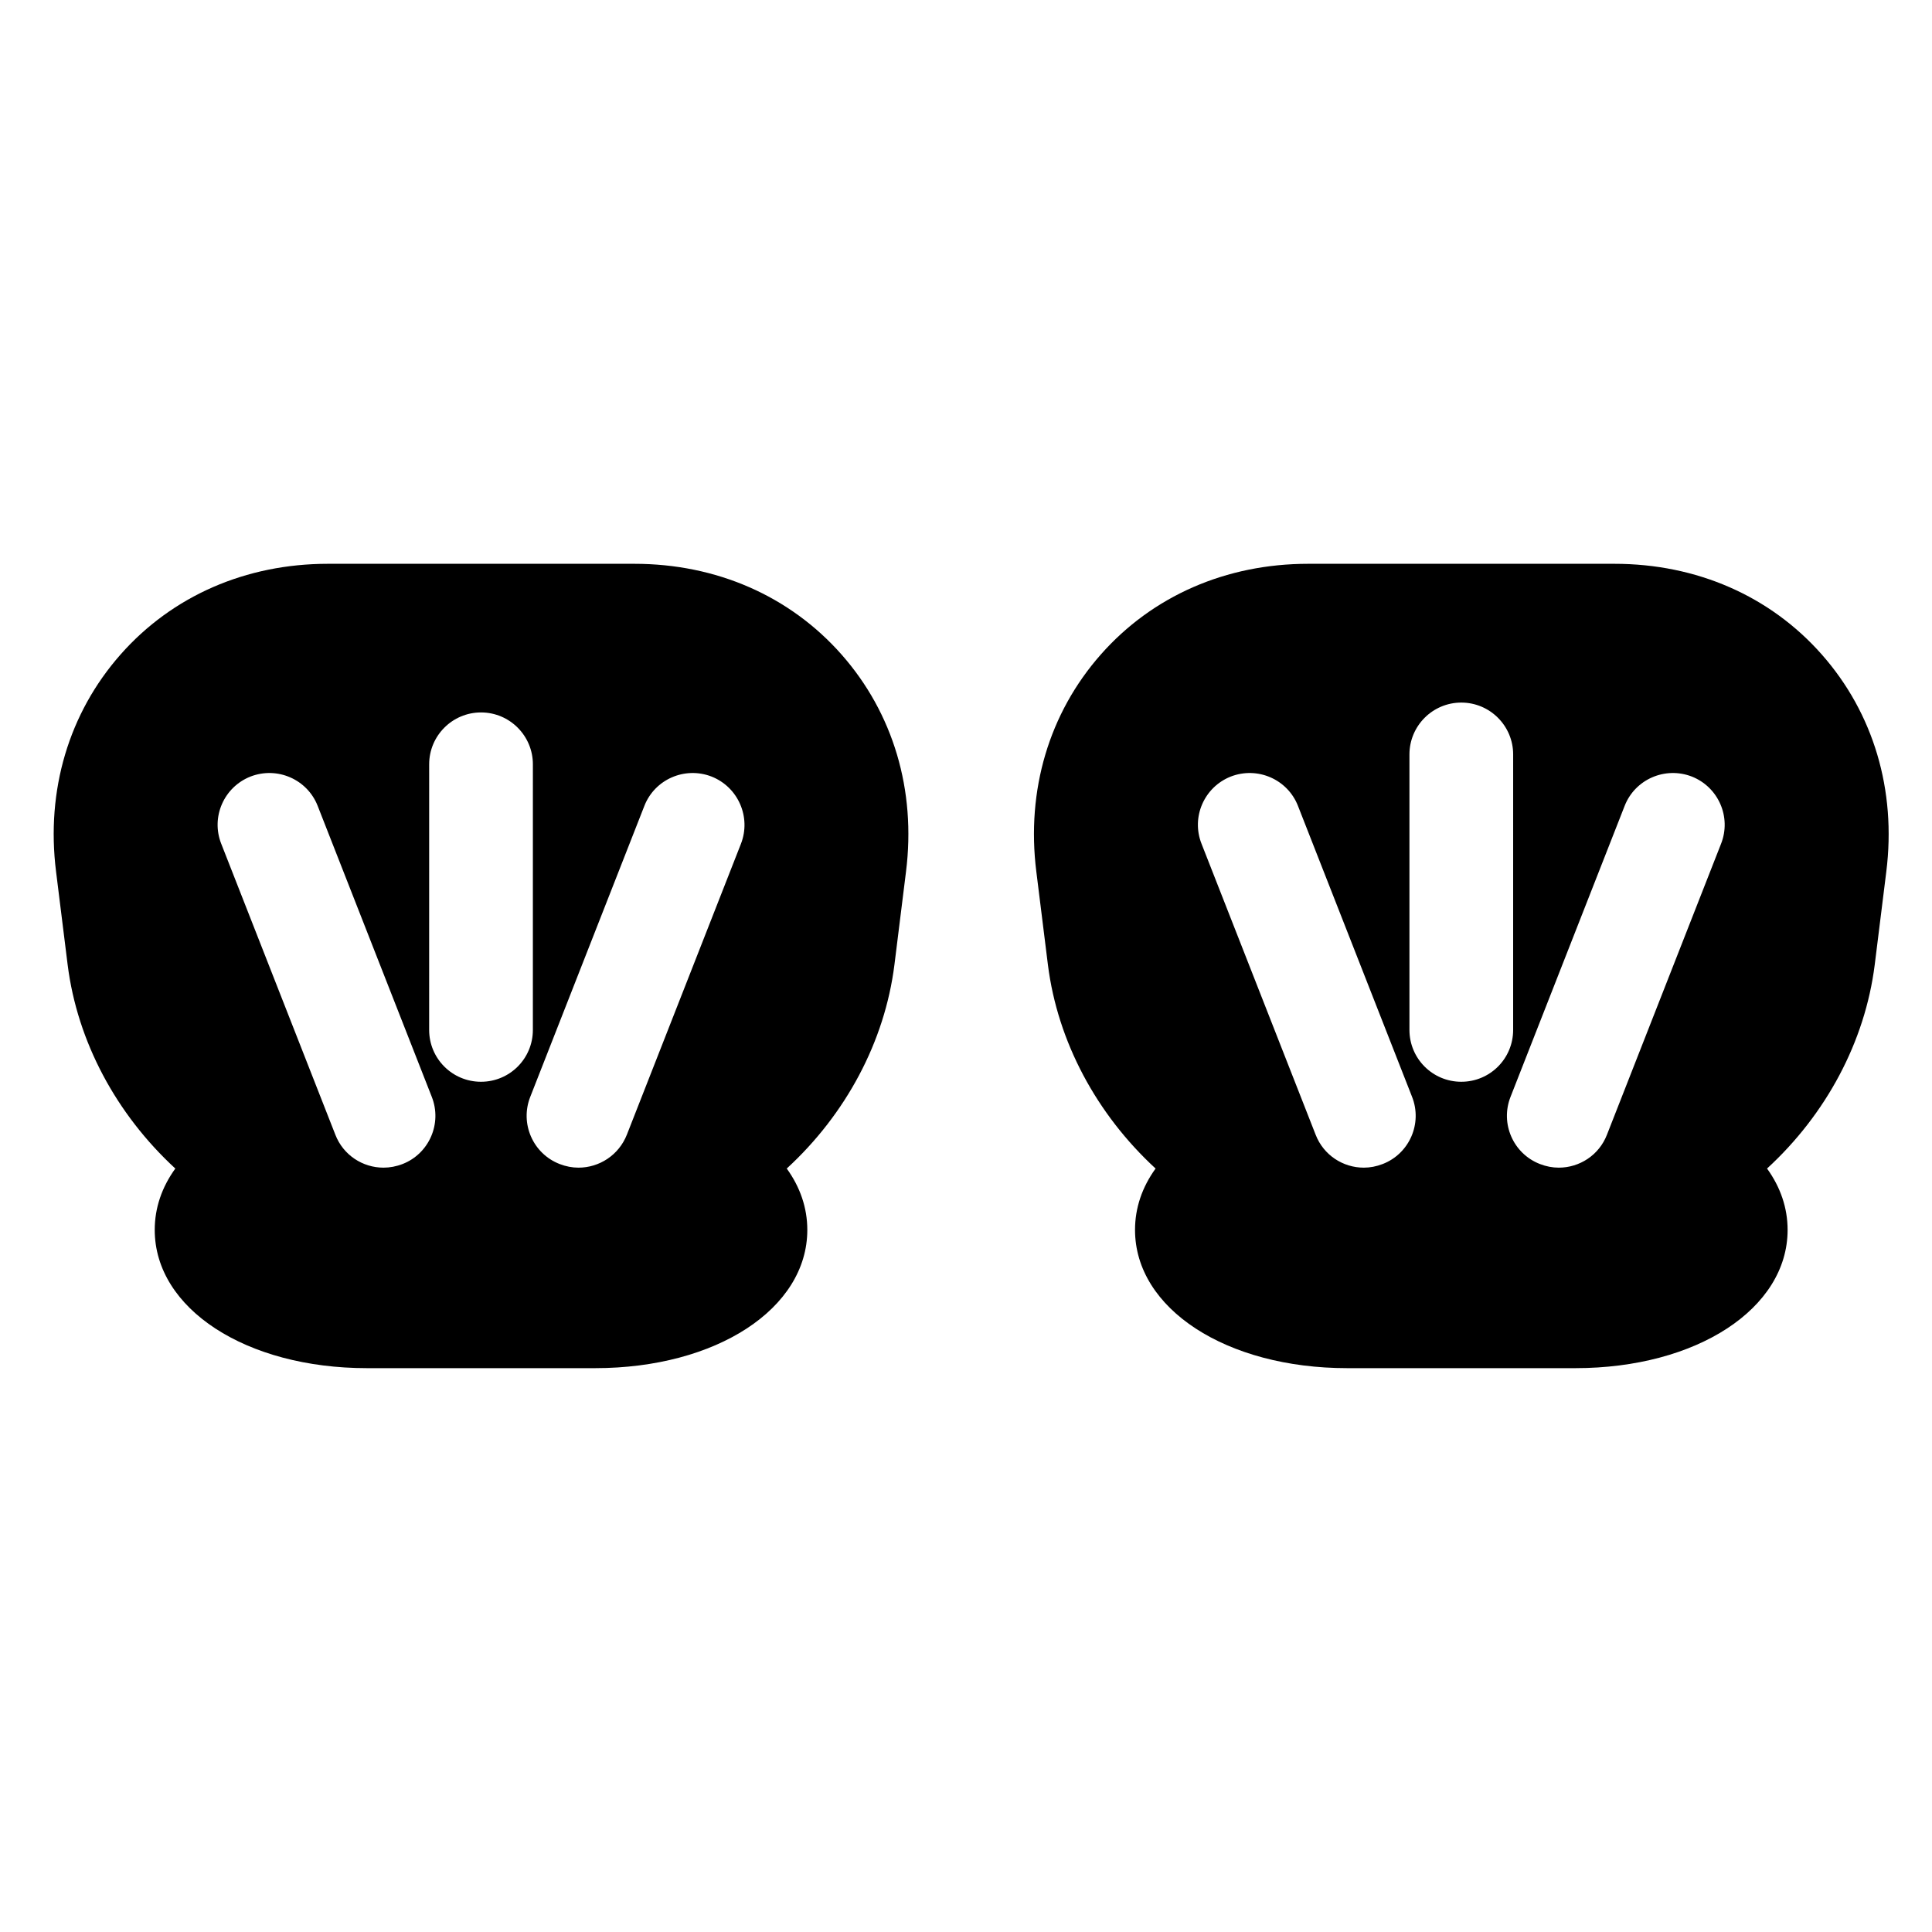
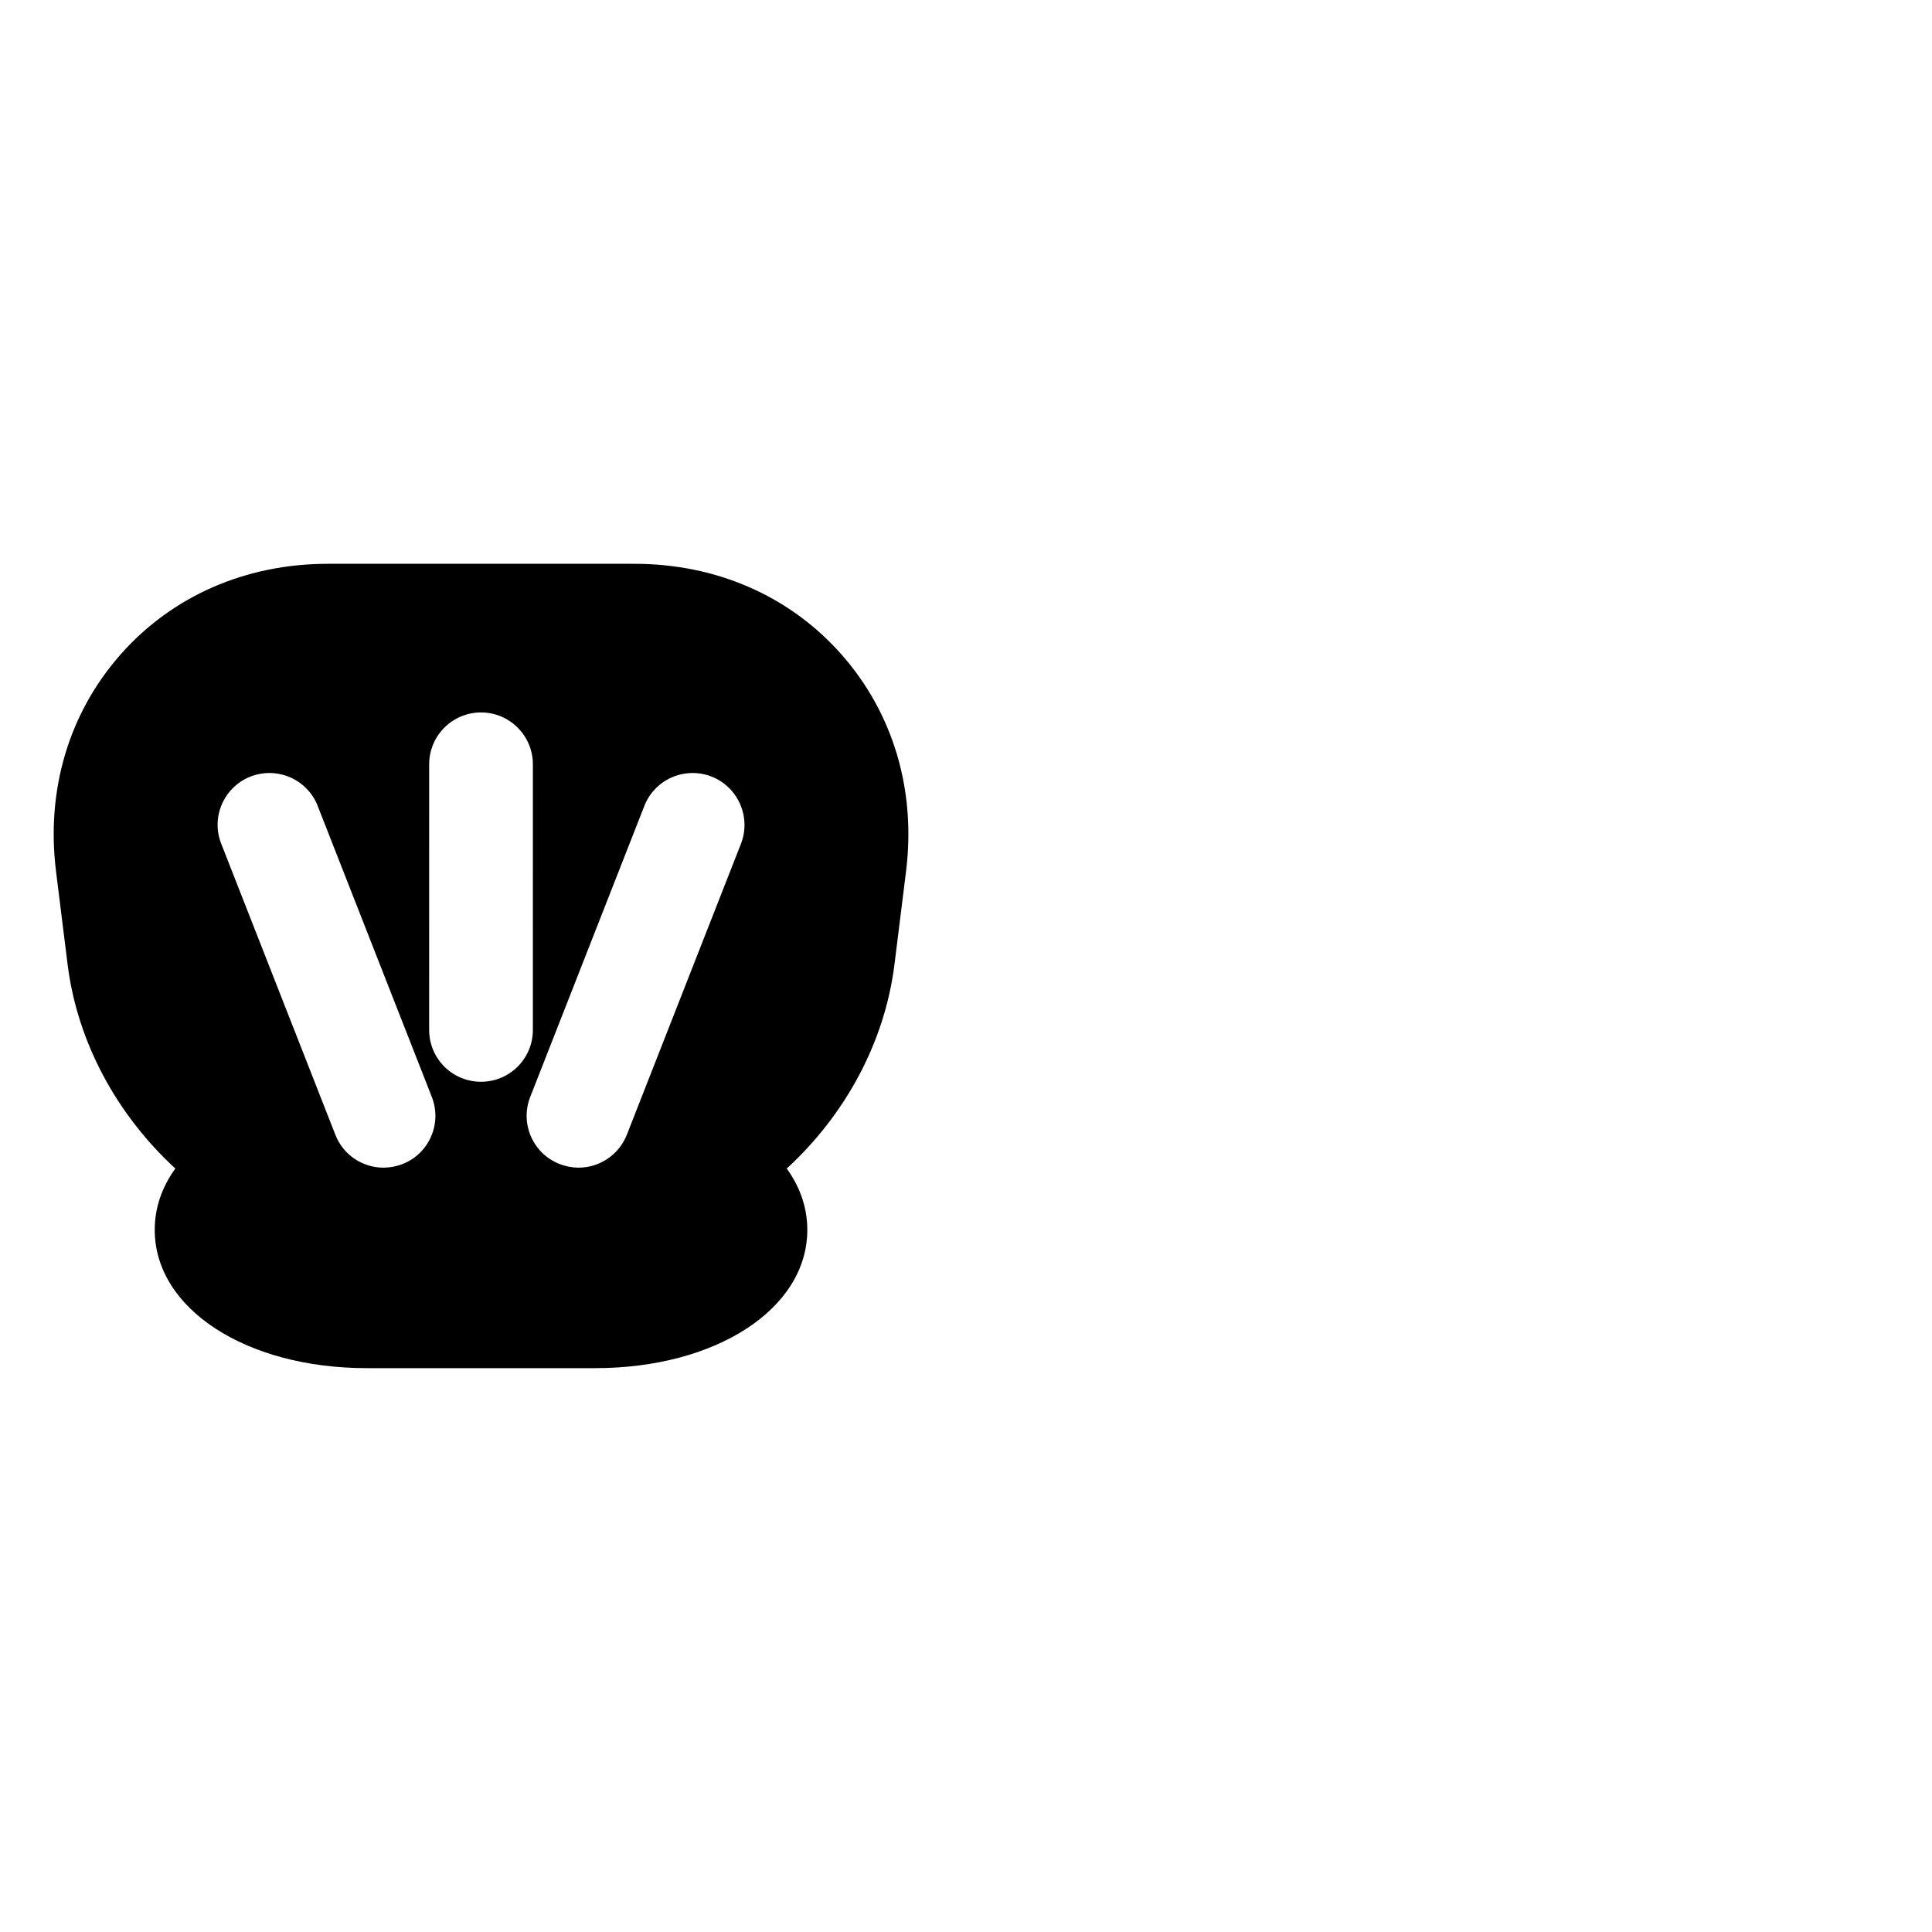
<svg xmlns="http://www.w3.org/2000/svg" fill="#000000" width="800px" height="800px" version="1.1" viewBox="144 144 512 512">
  <g>
    <path d="m367.02 317.46c-13.695-15.527-33.207-24.047-54.914-24.047h-81.207c-21.754 0-41.266 8.52-54.961 24.047-13.695 15.527-19.785 35.953-17.082 57.527l3.07 24.688c2.566 20.383 12.914 39.617 28.535 54-3.578 4.945-5.457 10.441-5.457 16.258 0 20.887 24.184 36.641 56.242 36.641h60.457c32.105 0 56.242-15.754 56.242-36.641 0-5.816-1.879-11.312-5.449-16.258 15.664-14.383 25.969-33.617 28.535-54l3.07-24.688c2.703-21.574-3.391-42-17.082-57.527zm-116.34 135.02c-1.648 0.641-3.391 0.961-5.039 0.961-5.496 0-10.672-3.297-12.777-8.746l-30.23-77.082c-2.793-7.055 0.688-15.023 7.742-17.816 7.098-2.75 15.07 0.734 17.816 7.785l30.23 77.082c2.793 7.055-0.688 15.07-7.742 17.816zm20.793-21.801c-7.602 0-13.742-6.137-13.742-13.742l0.004-70.391c0-7.559 6.137-13.742 13.742-13.742 7.602 0 13.742 6.184 13.742 13.742l-0.004 70.395c0 7.602-6.137 13.738-13.742 13.738zm68.887-63.066-30.23 77.082c-2.152 5.449-7.328 8.746-12.824 8.746-1.648 0-3.344-0.32-4.992-0.961-7.098-2.75-10.578-10.762-7.785-17.816l30.23-77.082c2.75-7.055 10.719-10.535 17.816-7.785 7.051 2.793 10.531 10.762 7.785 17.816z" />
-     <path d="m626.8 317.46c-13.695-15.527-33.207-24.047-54.961-24.047h-81.16c-21.754 0-41.266 8.52-54.961 24.047-13.695 15.527-19.785 35.953-17.082 57.527l3.07 24.688c2.566 20.383 12.914 39.617 28.535 54-3.574 4.945-5.449 10.441-5.449 16.258 0 20.887 24.184 36.641 56.242 36.641h60.457c32.105 0 56.242-15.754 56.242-36.641 0-5.816-1.879-11.312-5.449-16.258 15.664-14.383 25.969-33.617 28.535-54l3.07-24.688c2.695-21.574-3.394-42-17.09-57.527zm-116.38 135.02c-1.648 0.641-3.344 0.961-4.992 0.961-5.496 0-10.672-3.297-12.777-8.746l-30.23-77.082c-2.793-7.055 0.688-15.023 7.742-17.816 7.098-2.75 15.07 0.734 17.816 7.785l30.23 77.082c2.789 7.055-0.691 15.07-7.789 17.816zm20.84-21.801c-7.602 0-13.742-6.137-13.742-13.742v-73.004c0-7.559 6.137-13.742 13.742-13.742 7.602 0 13.742 6.184 13.742 13.742l-0.004 73.008c0 7.602-6.137 13.738-13.738 13.738zm68.836-63.066-30.23 77.082c-2.106 5.449-7.281 8.746-12.777 8.746-1.648 0-3.344-0.32-4.992-0.961-7.098-2.75-10.578-10.762-7.785-17.816l30.23-77.082c2.75-7.055 10.719-10.535 17.816-7.785 7.051 2.793 10.531 10.762 7.738 17.816z" />
  </g>
</svg>